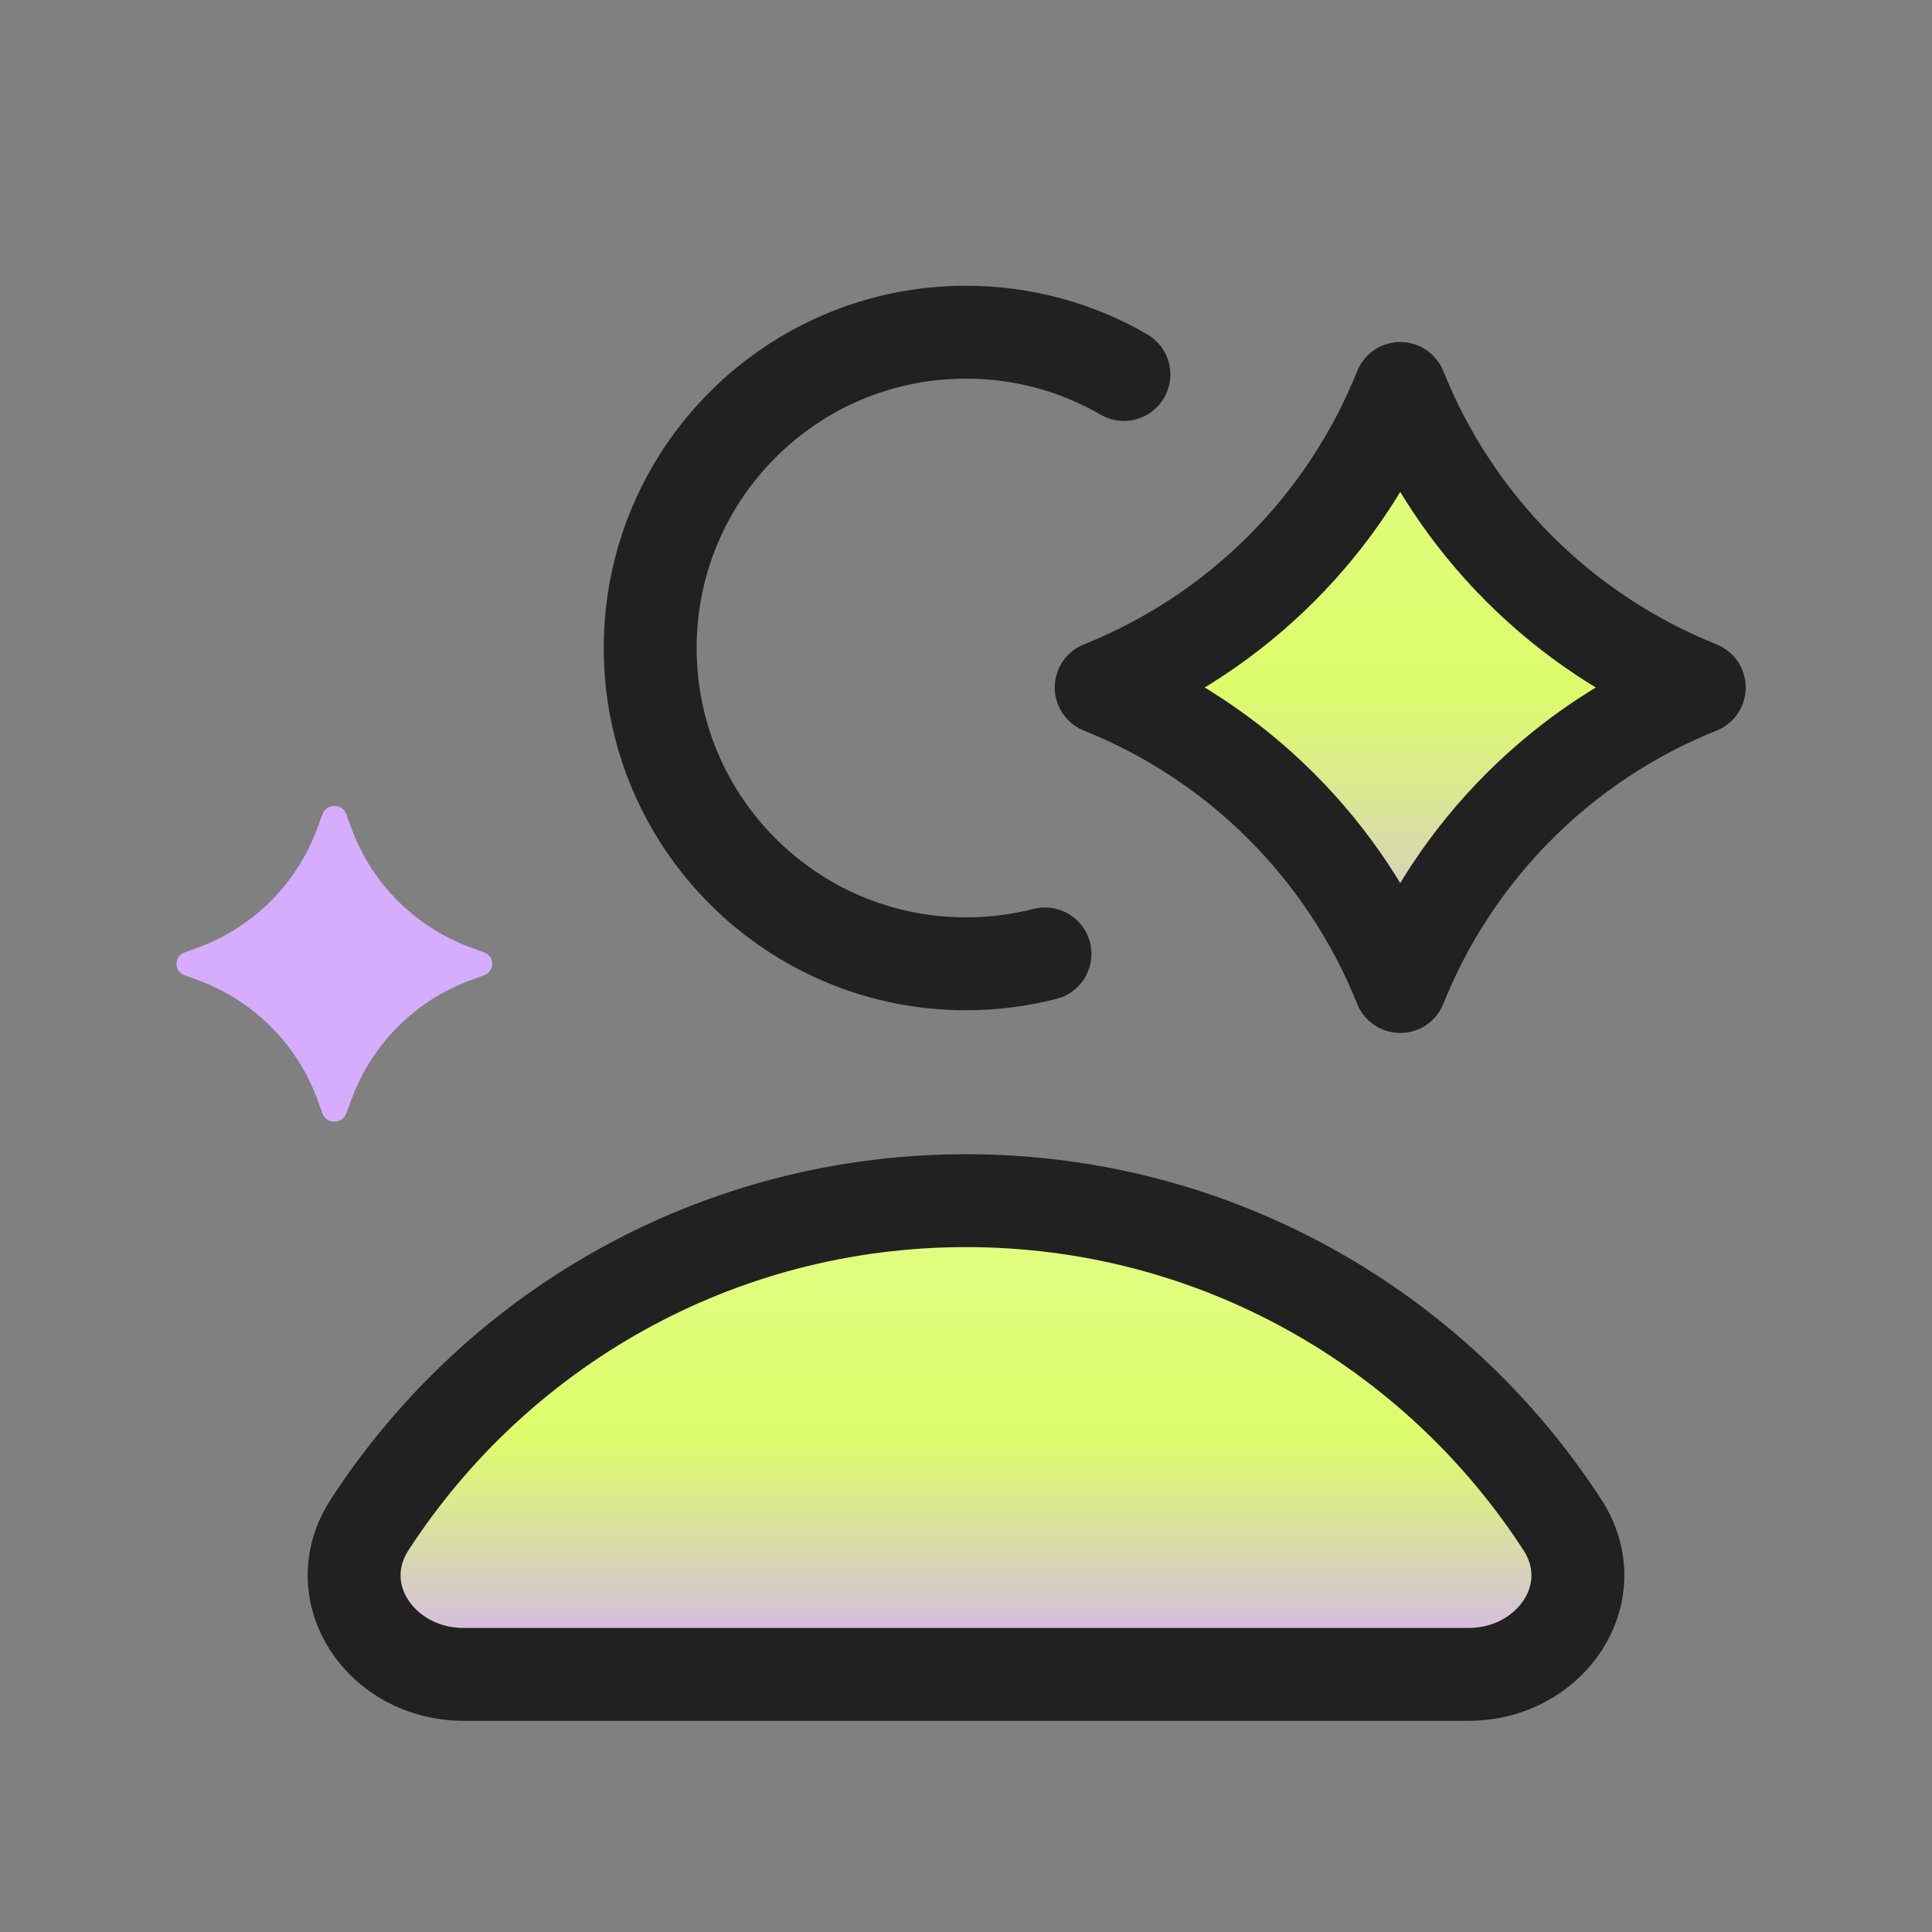
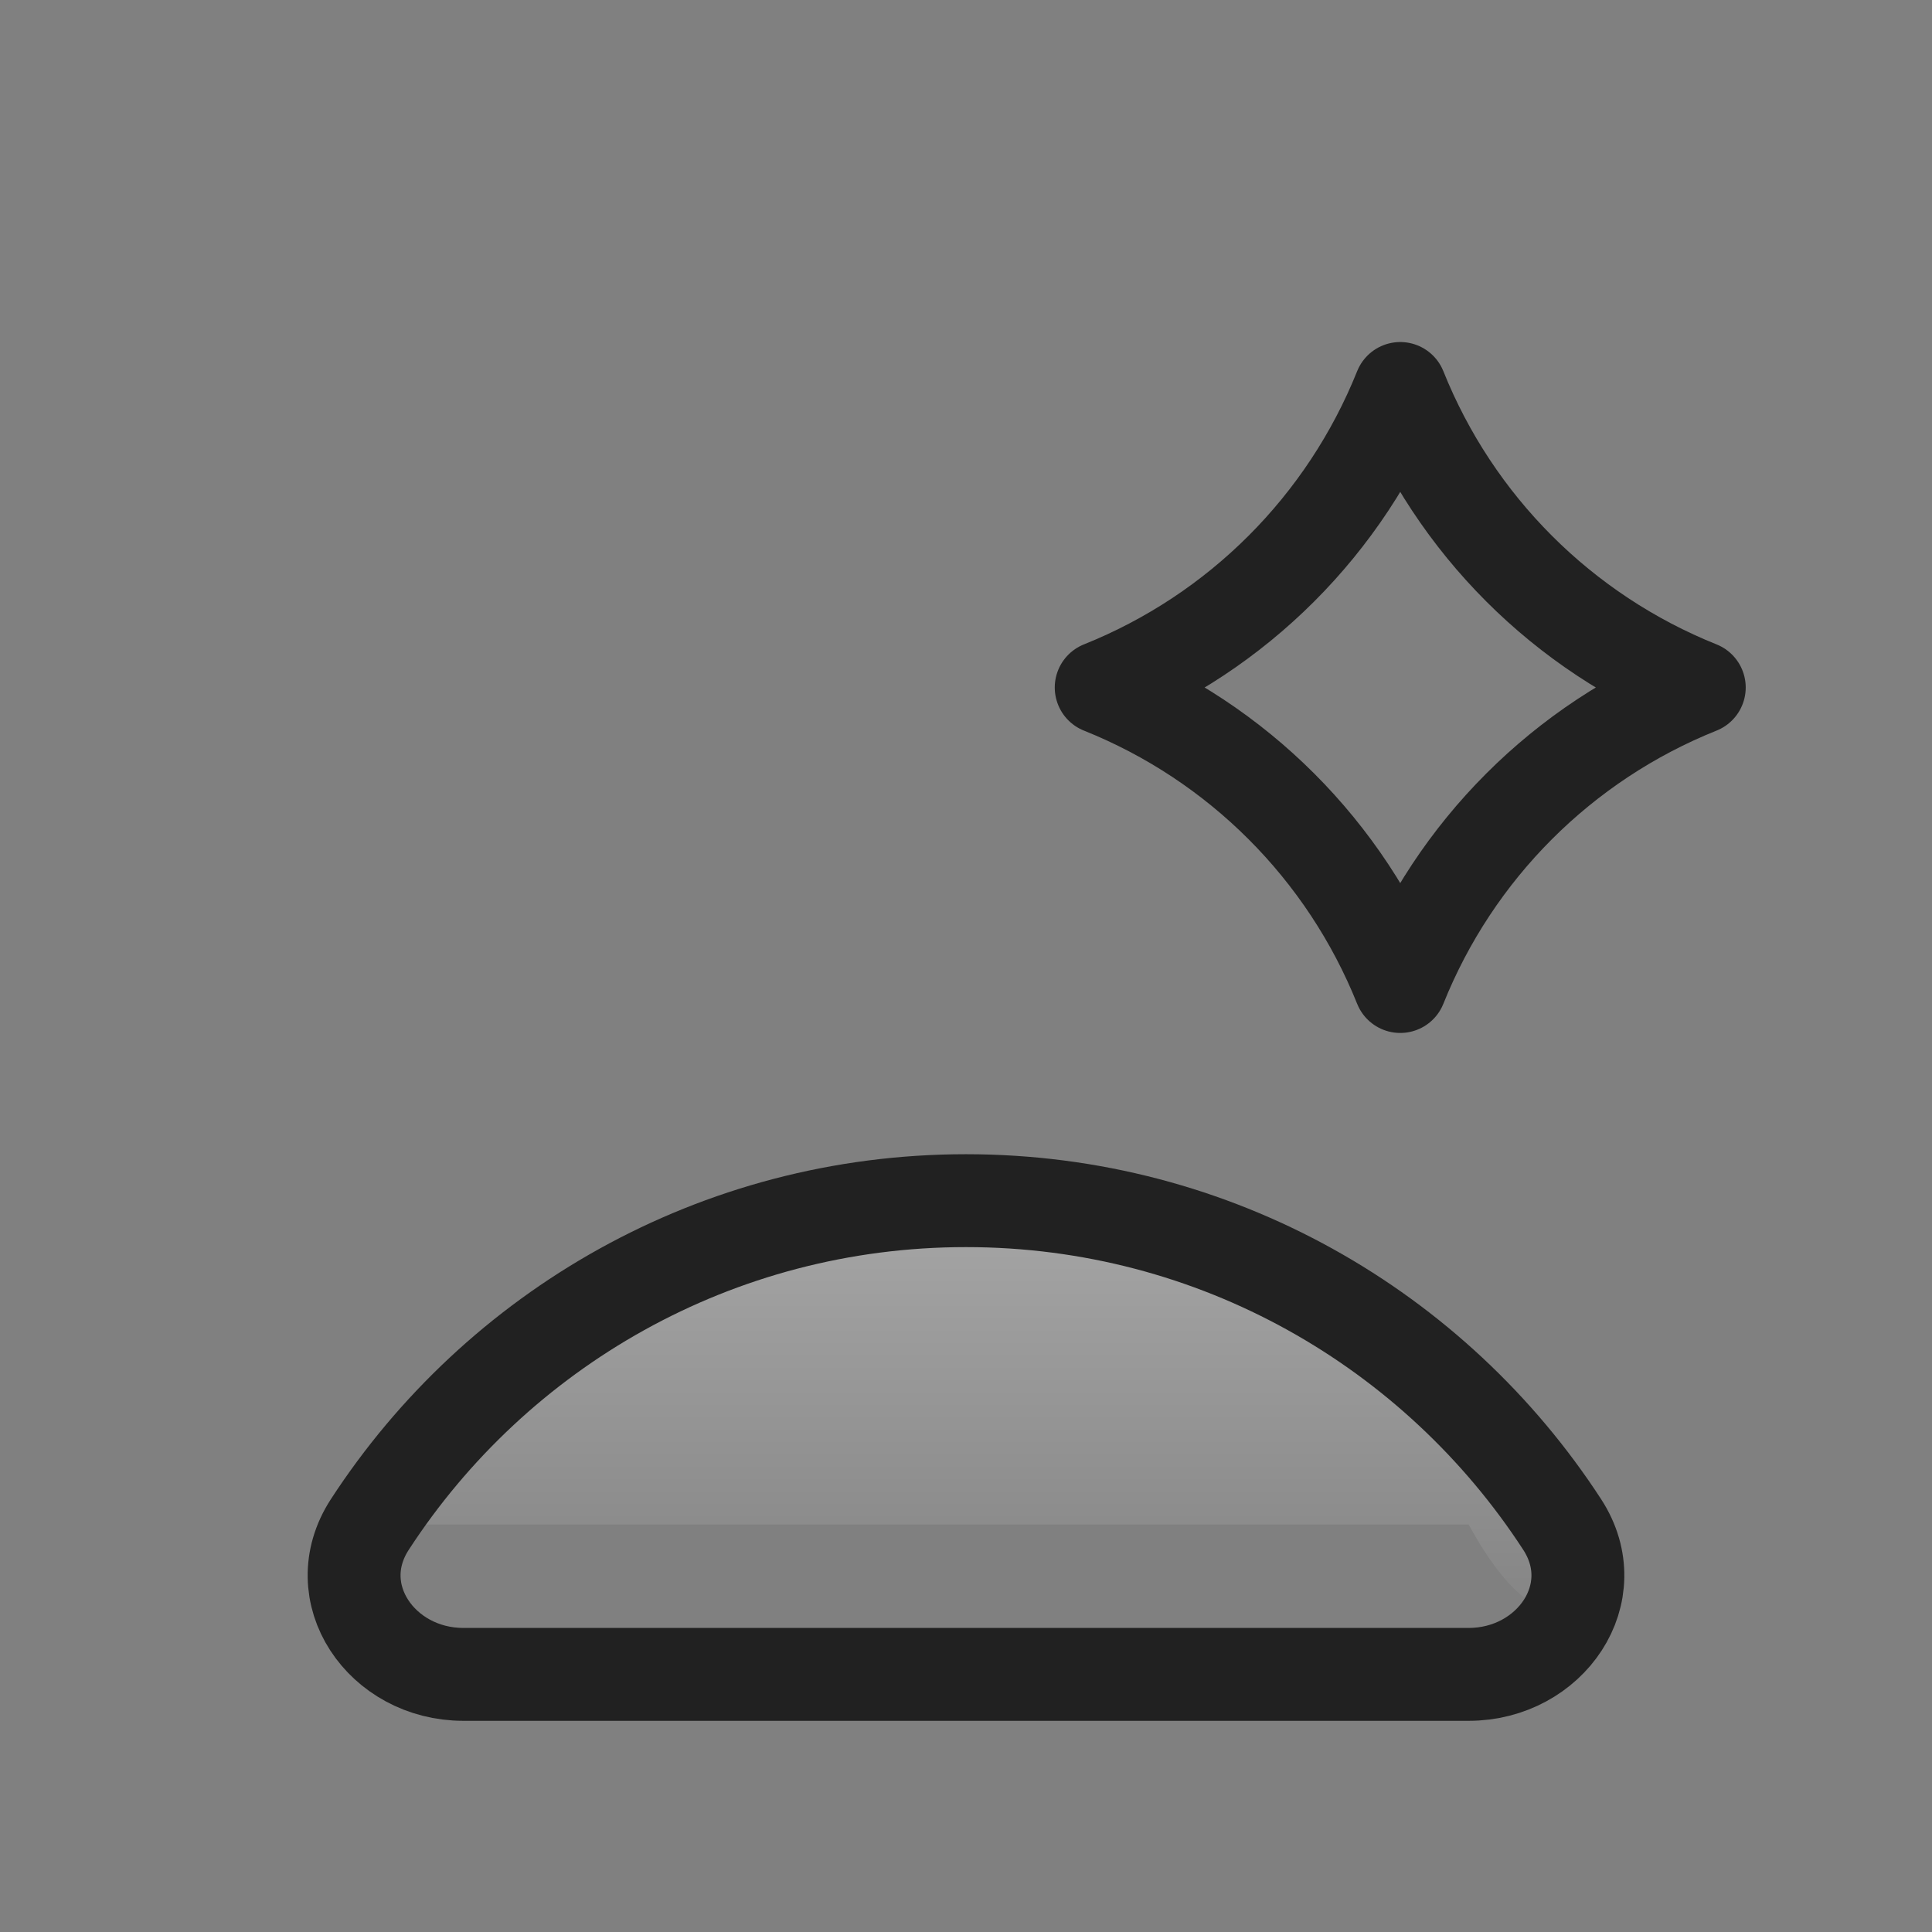
<svg xmlns="http://www.w3.org/2000/svg" width="52" height="52" viewBox="0 0 52 52" fill="none">
  <rect x="0" y="0" width="52" height="52" fill="#808080" stroke="none" />
-   <path d="M29.639 18.504C33.309 17.034 36.217 14.125 37.688 10.456C39.158 14.125 42.066 17.034 45.736 18.504C42.066 19.974 39.158 22.883 37.688 26.552C36.217 22.883 33.309 19.974 29.639 18.504Z" fill="url(#paint0_linear_2133_12333)" />
-   <path d="M29.639 18.504C33.309 17.034 36.217 14.125 37.688 10.456C39.158 14.125 42.066 17.034 45.736 18.504C42.066 19.974 39.158 22.883 37.688 26.552C36.217 22.883 33.309 19.974 29.639 18.504Z" fill="url(#paint1_linear_2133_12333)" />
  <path d="M29.639 18.504C33.309 17.034 36.217 14.125 37.688 10.456C39.158 14.125 42.066 17.034 45.736 18.504C42.066 19.974 39.158 22.883 37.688 26.552C36.217 22.883 33.309 19.974 29.639 18.504Z" stroke="#212121" stroke-width="2.5" stroke-linejoin="round" />
-   <path d="M9 21.691C8.873 21.691 8.747 21.755 8.684 21.903L8.536 22.306C7.988 23.769 6.849 24.935 5.372 25.486L4.971 25.634C4.676 25.74 4.676 26.143 4.971 26.249L5.372 26.397C6.828 26.948 7.988 28.093 8.536 29.577L8.684 29.979C8.747 30.128 8.873 30.191 9 30.191C9.127 30.191 9.253 30.128 9.316 29.979L9.464 29.577C10.012 28.114 11.151 26.948 12.628 26.397L13.028 26.249C13.324 26.143 13.324 25.74 13.028 25.634L12.628 25.486C11.172 24.935 10.012 23.79 9.464 22.306L9.316 21.903C9.253 21.755 9.127 21.691 9 21.691Z" fill="#D5ACFE" />
-   <path d="M26 32.316C19.276 32.316 13.363 35.786 9.953 41.033C8.754 42.878 10.271 45.066 12.471 45.066H39.529C41.729 45.066 43.246 42.878 42.047 41.033C38.638 35.786 32.724 32.316 26 32.316Z" fill="url(#paint2_linear_2133_12333)" />
-   <path d="M26 32.316C19.276 32.316 13.363 35.786 9.953 41.033C8.754 42.878 10.271 45.066 12.471 45.066H39.529C41.729 45.066 43.246 42.878 42.047 41.033C38.638 35.786 32.724 32.316 26 32.316Z" fill="url(#paint3_linear_2133_12333)" />
+   <path d="M26 32.316C19.276 32.316 13.363 35.786 9.953 41.033H39.529C41.729 45.066 43.246 42.878 42.047 41.033C38.638 35.786 32.724 32.316 26 32.316Z" fill="url(#paint3_linear_2133_12333)" />
  <path d="M26 32.316C19.276 32.316 13.363 35.786 9.953 41.033C8.754 42.878 10.271 45.066 12.471 45.066H39.529C41.729 45.066 43.246 42.878 42.047 41.033C38.638 35.786 32.724 32.316 26 32.316Z" stroke="#212121" stroke-width="2.5" stroke-linecap="round" />
-   <path d="M30.25 10.079C29 9.355 27.548 8.941 26 8.941C21.306 8.941 17.5 12.747 17.5 17.441C17.5 22.136 21.306 25.941 26 25.941C26.734 25.941 27.446 25.848 28.125 25.674" stroke="#212121" stroke-width="2.5" stroke-linecap="round" />
  <defs>
    <linearGradient id="paint0_linear_2133_12333" x1="37.688" y1="8.941" x2="37.688" y2="28.066" gradientUnits="userSpaceOnUse">
      <stop stop-color="#D6FC52" />
      <stop offset="0.5" stop-color="#D6FC52" />
      <stop offset="1" stop-color="#D5ACFE" />
    </linearGradient>
    <linearGradient id="paint1_linear_2133_12333" x1="37.688" y1="8.941" x2="37.688" y2="28.066" gradientUnits="userSpaceOnUse">
      <stop stop-color="white" stop-opacity="0.3" />
      <stop offset="1" stop-color="white" stop-opacity="0" />
    </linearGradient>
    <linearGradient id="paint2_linear_2133_12333" x1="26" y1="32.316" x2="26" y2="45.066" gradientUnits="userSpaceOnUse">
      <stop stop-color="#D6FC52" />
      <stop offset="0.5" stop-color="#D6FC52" />
      <stop offset="1" stop-color="#D5ACFE" />
    </linearGradient>
    <linearGradient id="paint3_linear_2133_12333" x1="26" y1="32.316" x2="26" y2="45.066" gradientUnits="userSpaceOnUse">
      <stop stop-color="white" stop-opacity="0.3" />
      <stop offset="1" stop-color="white" stop-opacity="0" />
    </linearGradient>
  </defs>
</svg>